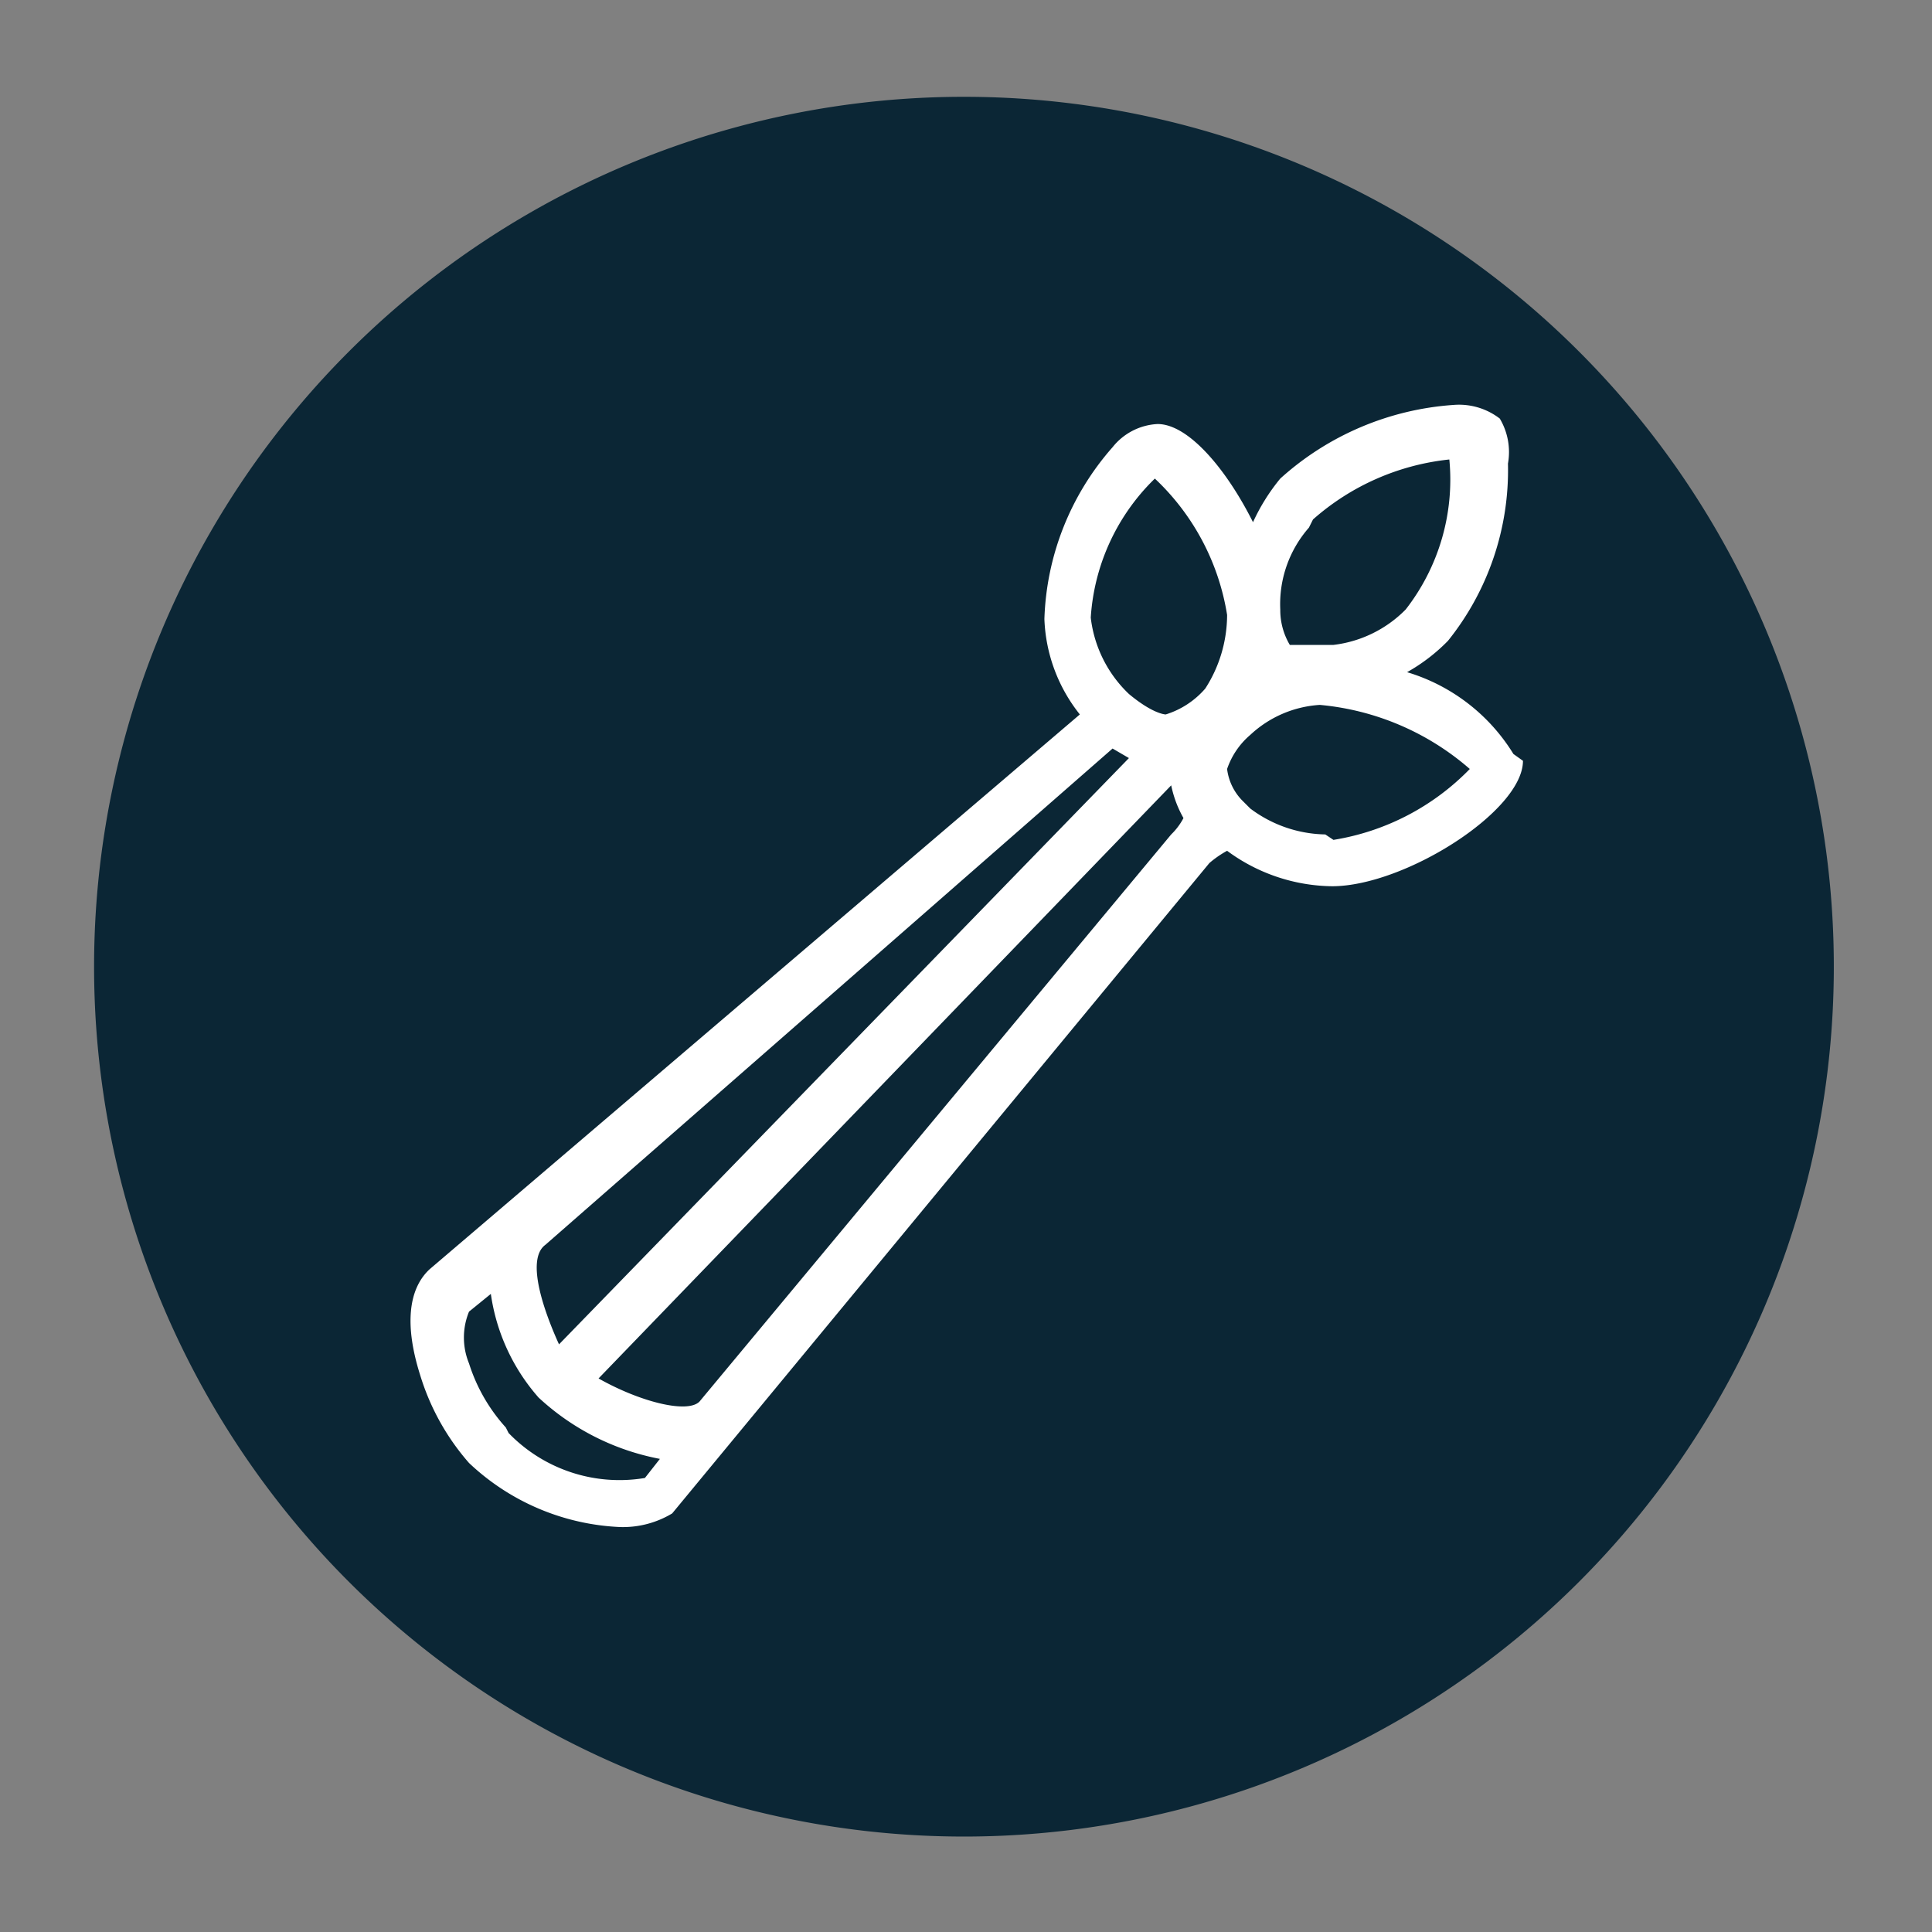
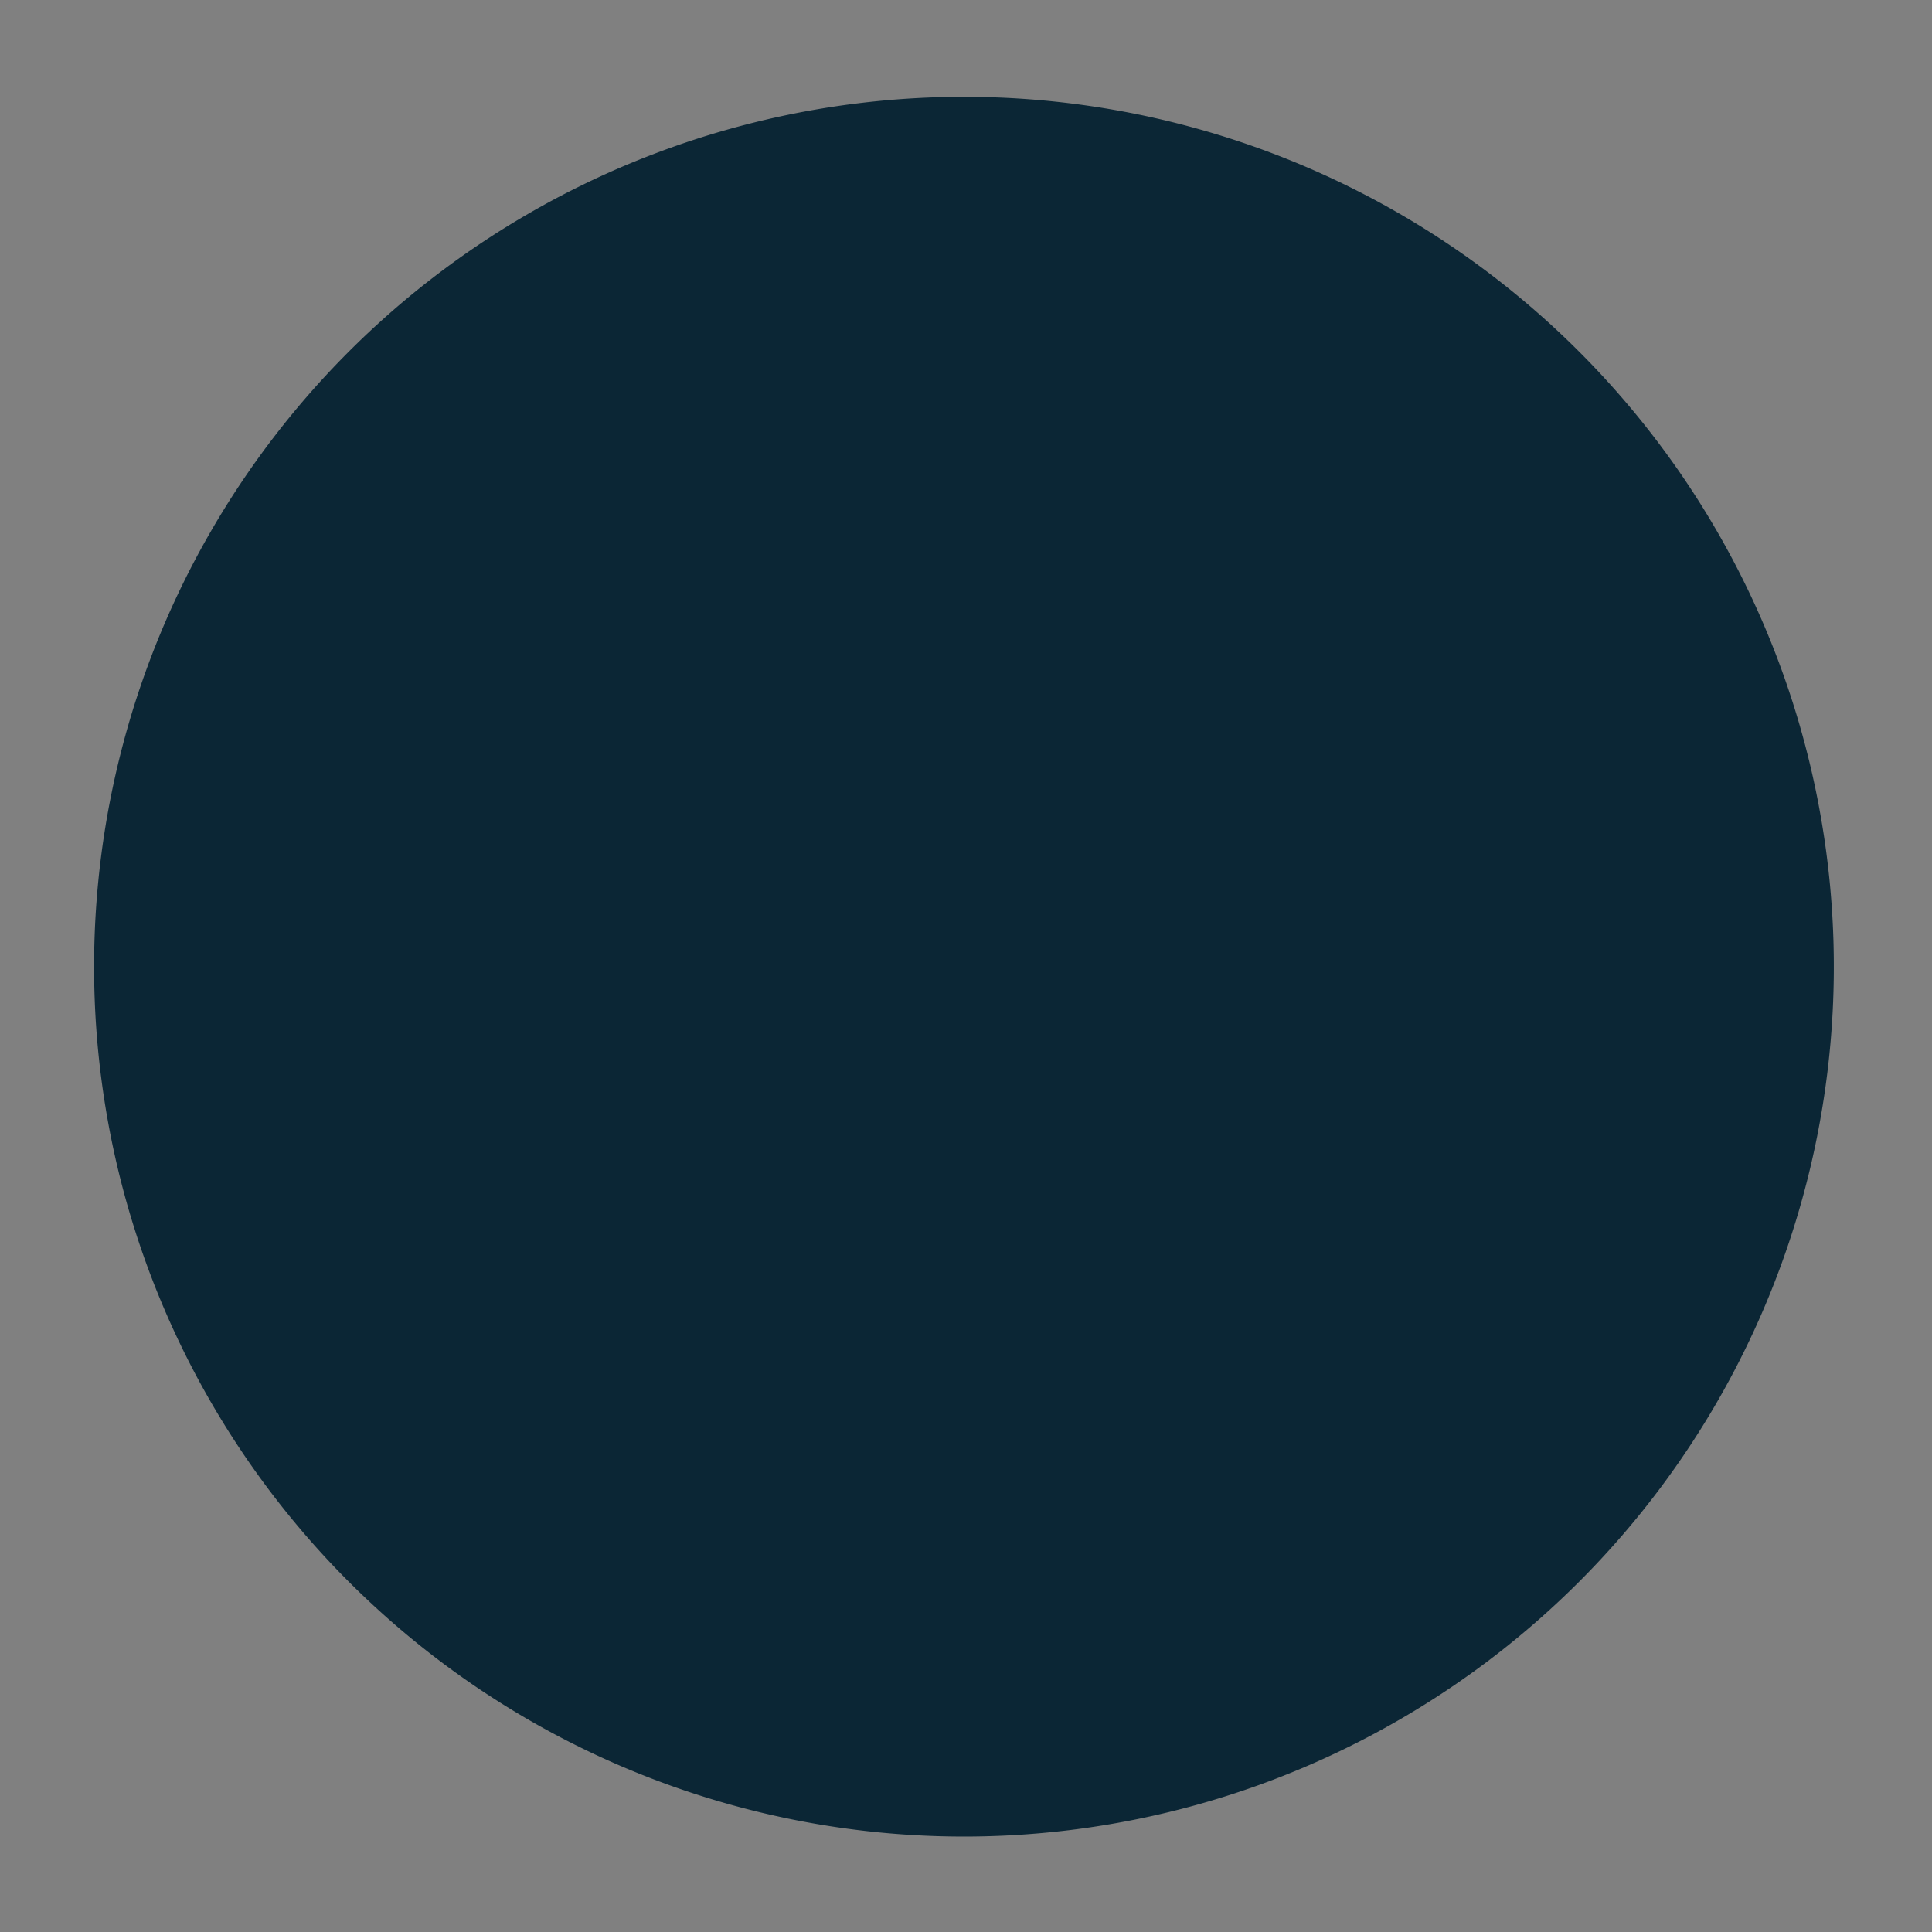
<svg xmlns="http://www.w3.org/2000/svg" id="Layer_1" data-name="Layer 1" viewBox="0 0 14.17 14.17">
  <rect x="0" y="0" width="14.17" height="14.17" fill="#808080" stroke="none" />
  <defs>
    <style>.cls-1{fill:#0b2635;}.cls-2{fill:#fff;}</style>
  </defs>
  <g id="CELERY">
    <path class="cls-1" d="M7.07.71A6.38,6.38,0,1,1,.69,7.09,6.38,6.38,0,0,1,7.07.71" />
-     <path class="cls-2" d="M9.72,6.12a.94.94,0,0,1-.55-.19l-.06-.06A.4.4,0,0,1,9,5.64H9v0a.57.57,0,0,1,.17-.25.82.82,0,0,1,.51-.22,1.94,1.94,0,0,1,1.1.47,1.79,1.79,0,0,1-1,.52M5.13,10.28h0c-.09.09-.44,0-.74-.17L8.59,5.76A.82.82,0,0,0,8.68,6a.47.47,0,0,1-.09.12Zm-1.42.19A1.27,1.27,0,0,1,3.44,10a.5.5,0,0,1,0-.38l.16-.13a1.46,1.46,0,0,0,.35.76,1.8,1.8,0,0,0,.89.45l-.11.14a1.13,1.13,0,0,1-1-.33m4.74-7a1.75,1.75,0,0,1,.53,1,1,1,0,0,1-.16.54.63.63,0,0,1-.29.19s-.09,0-.27-.15l0,0A.92.92,0,0,1,8,4.53a1.56,1.56,0,0,1,.45-1m1.18.28a1.79,1.79,0,0,1,1-.44h0a1.55,1.55,0,0,1-.32,1.1.89.89,0,0,1-.53.26h0c-.16,0-.28,0-.32,0l0,0a.5.5,0,0,1-.07-.26.85.85,0,0,1,.21-.6M4.1,9.86C4,9.64,3.85,9.24,4,9.13h0L8.16,5.49l.12.07Zm7-4.33a1.38,1.38,0,0,0-.78-.6,1.33,1.33,0,0,0,.3-.23,2,2,0,0,0,.44-1.3A.48.48,0,0,0,11,3.07a.49.49,0,0,0-.34-.1,2.11,2.11,0,0,0-1.27.54,1.45,1.45,0,0,0-.2.32c-.19-.38-.47-.72-.7-.72a.45.45,0,0,0-.33.17,2,2,0,0,0-.5,1.26,1.19,1.19,0,0,0,.26.7L3.15,9.31c-.16.15-.18.42-.07.77a1.75,1.75,0,0,0,.36.65,1.72,1.72,0,0,0,1.11.47.7.7,0,0,0,.38-.1L8.87,6.33A.75.75,0,0,1,9,6.24a1.32,1.32,0,0,0,.77.26h0c.53,0,1.4-.55,1.4-.92Z" />
  </g>
</svg>